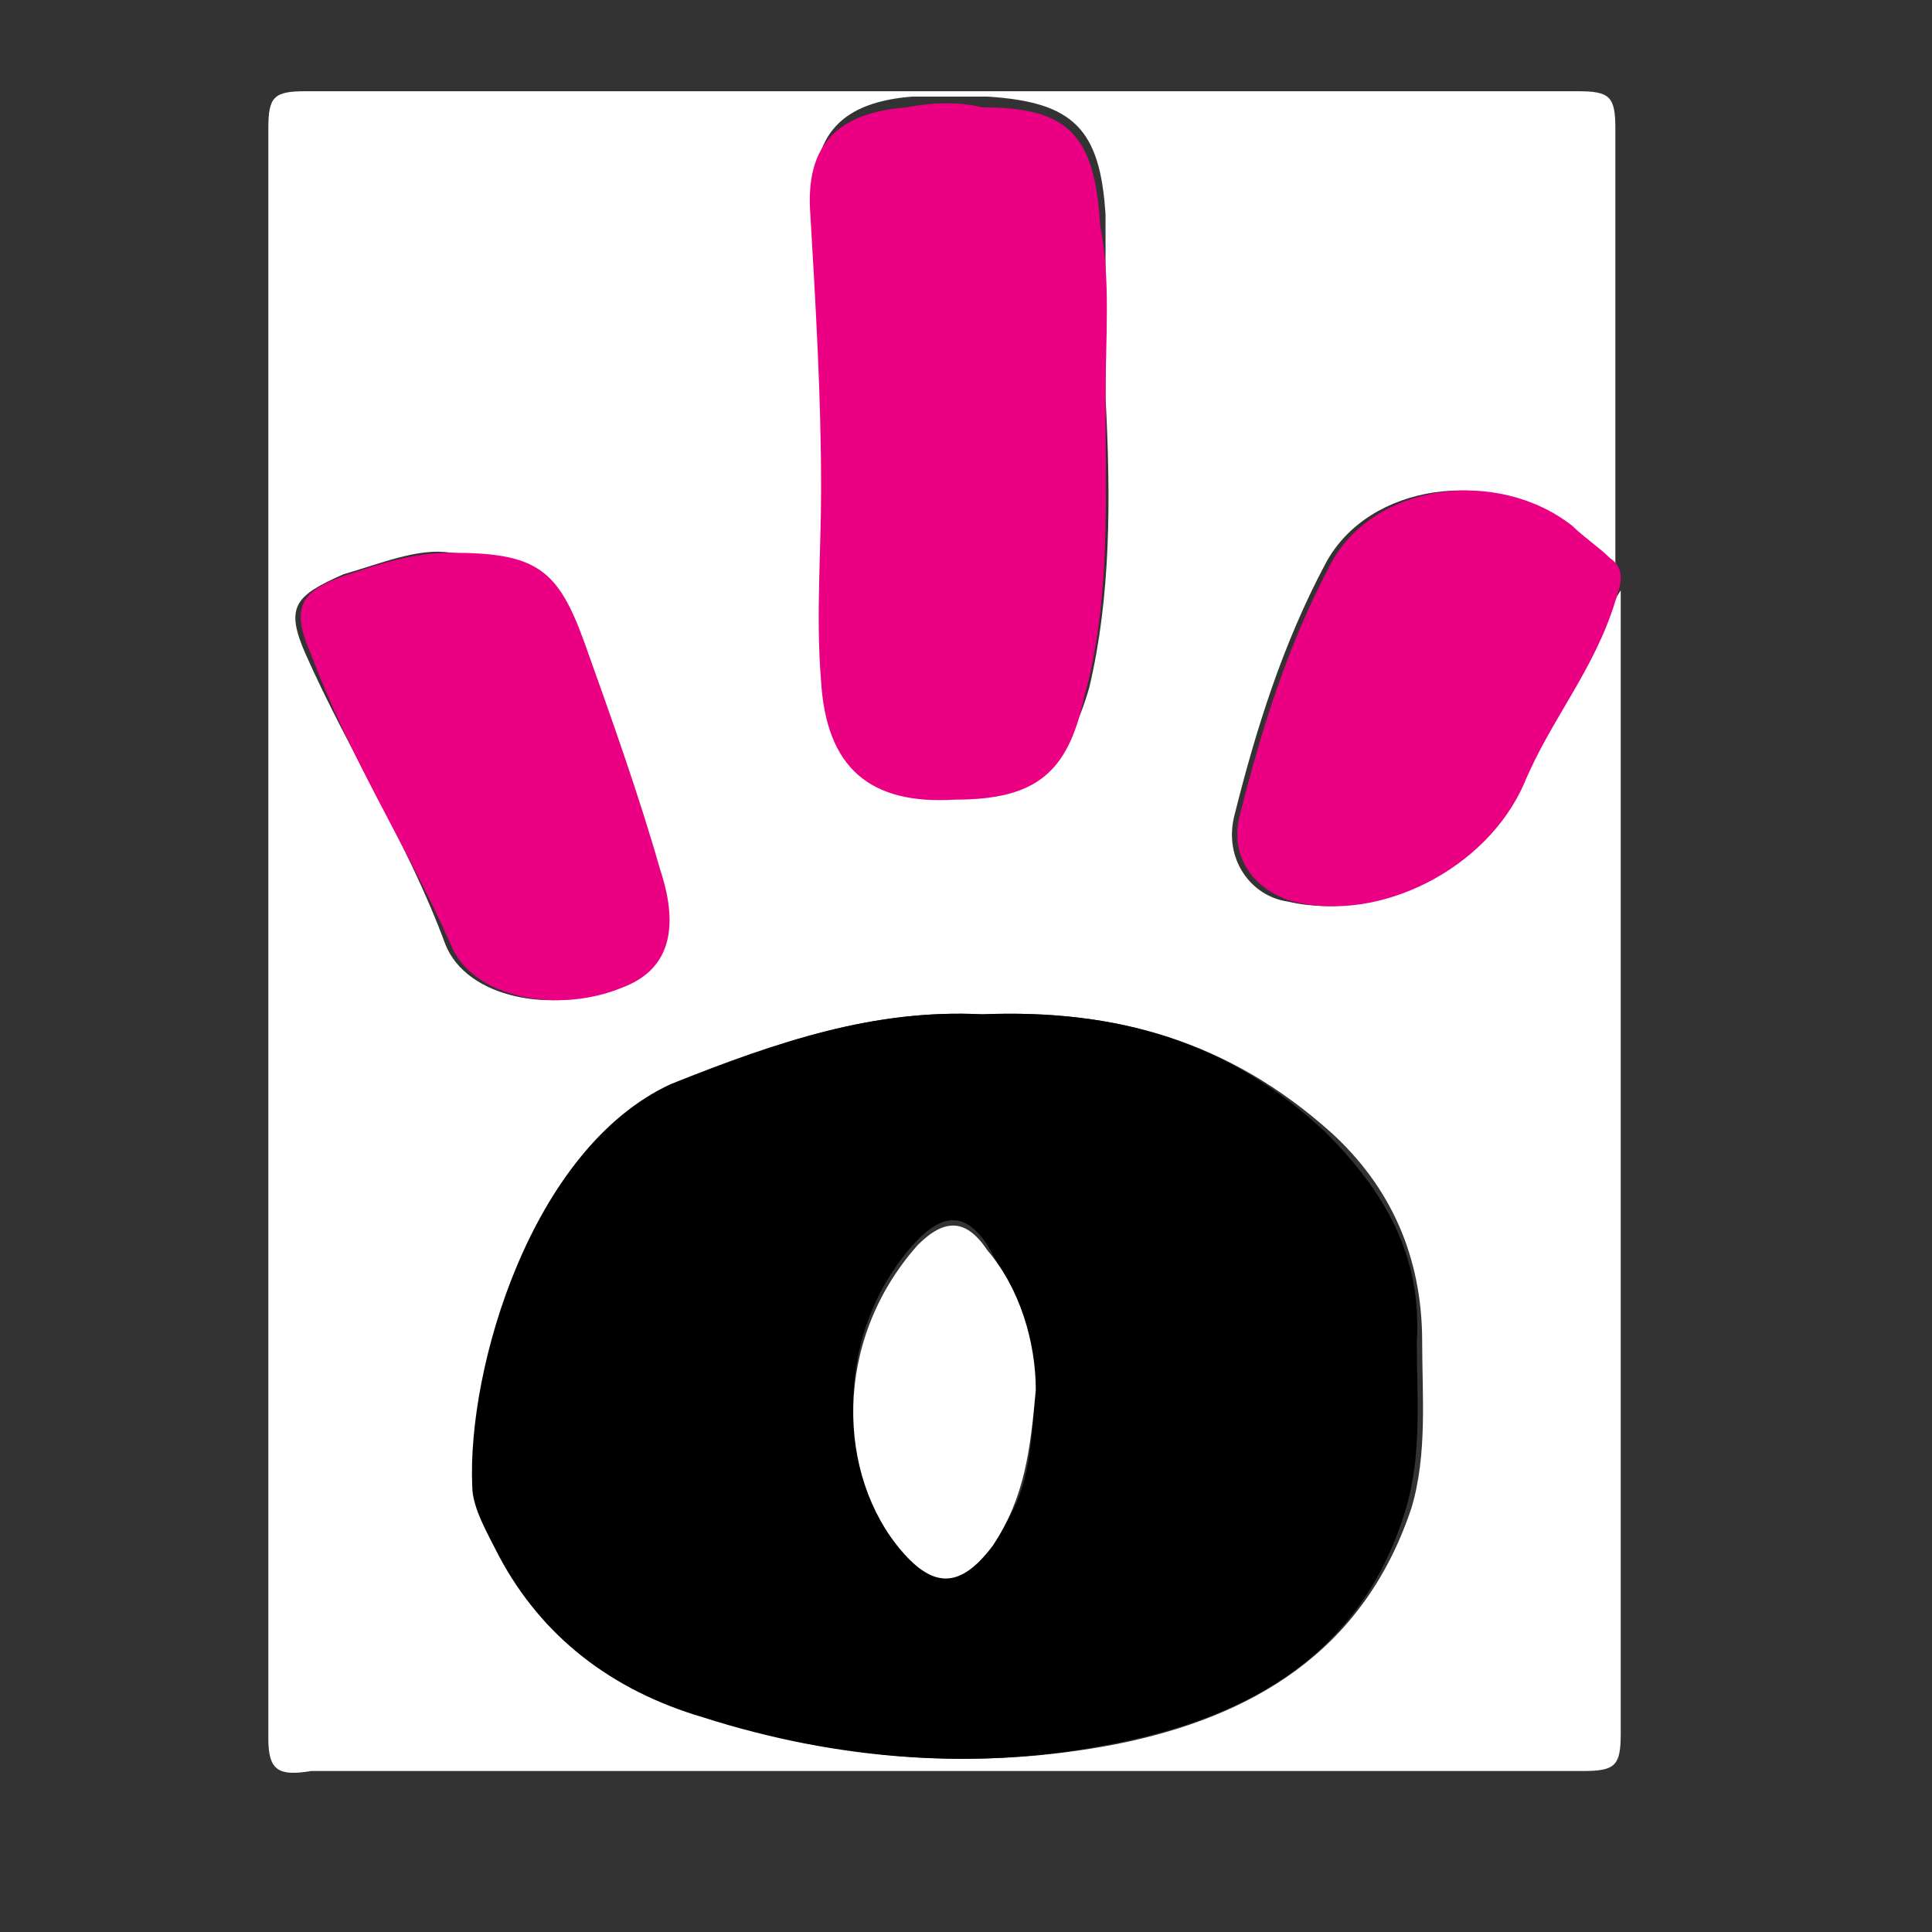
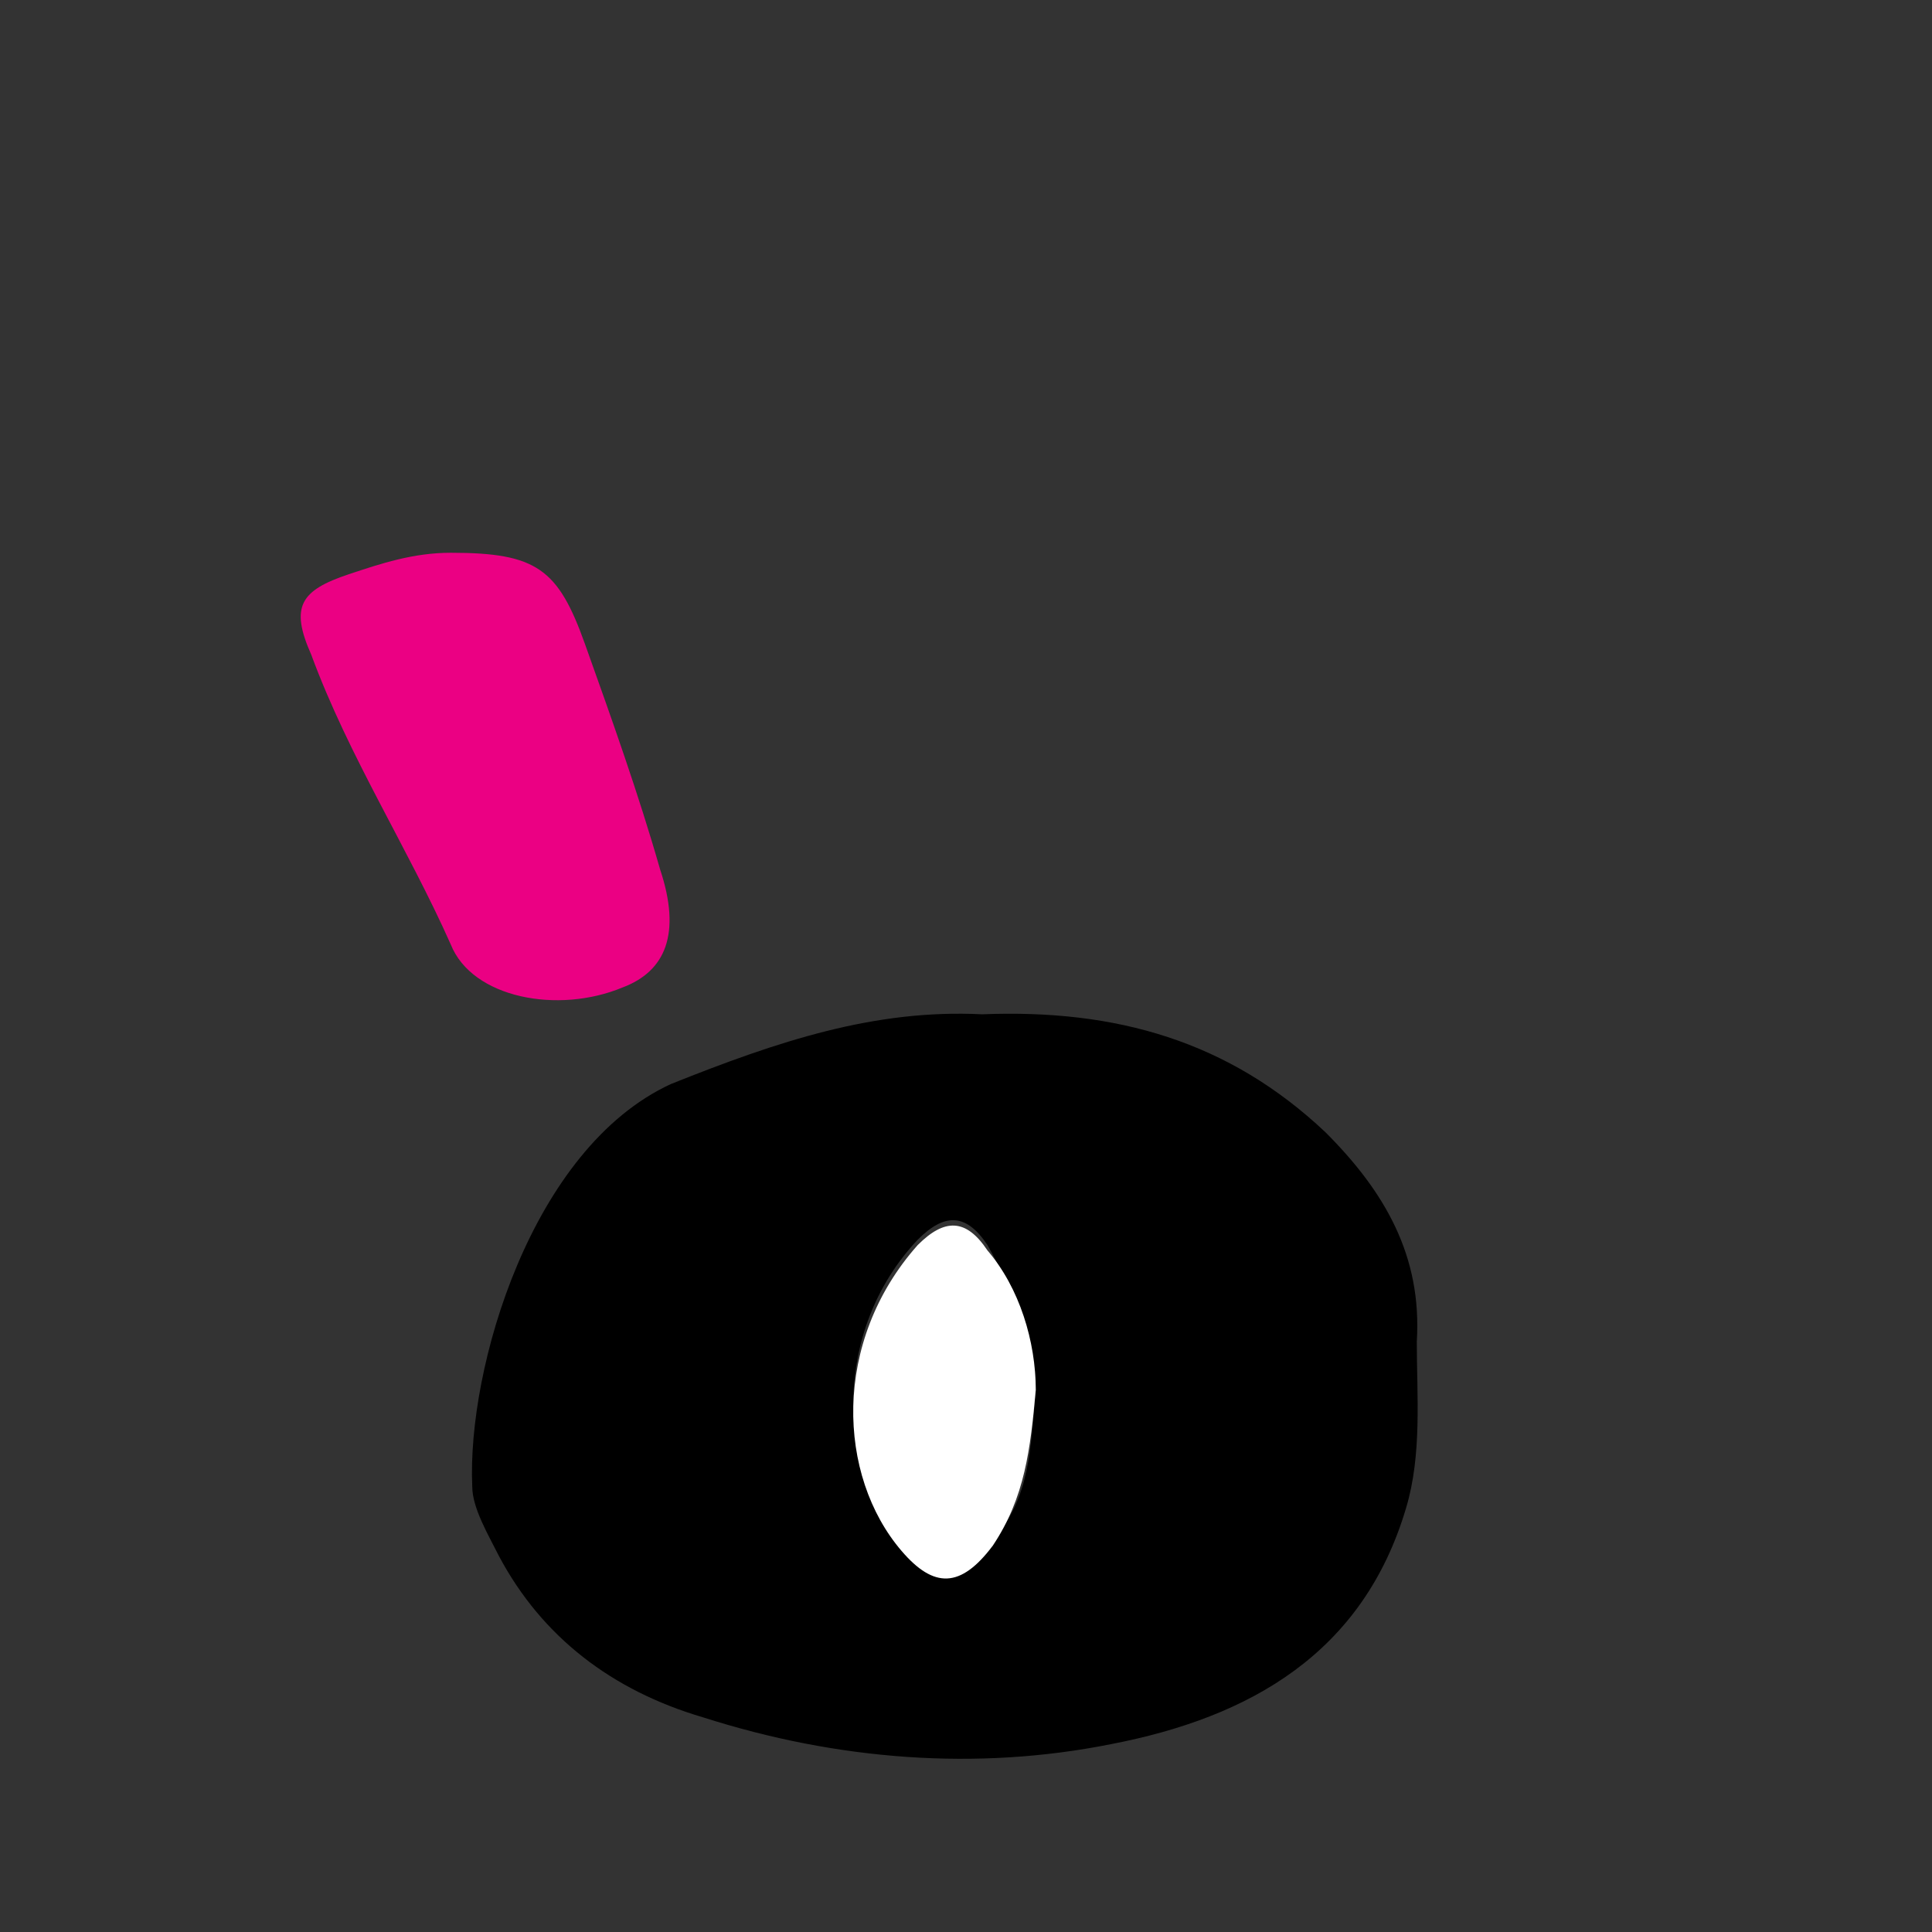
<svg xmlns="http://www.w3.org/2000/svg" version="1.1" id="Layer_2" x="0px" y="0px" viewBox="0 0 36 36" style="enable-background:new 0 0 36 36;" xml:space="preserve">
  <rect x="0" y="0" width="36" height="36" fill="#333333" stroke="none" />
  <style type="text/css">
	.st0{fill:#FFFFFF;}
	.st1{fill:#EB0083;}
</style>
  <g>
-     <path class="st0" d="M30.2,11c0,7.1,0,14.2,0,21.3c0,0.6-0.1,0.7-0.7,0.7c-7.9,0-15.8,0-23.7,0C5.2,33.1,5,33,5,32.4   c0-10,0-20,0-30c0-0.6,0.1-0.7,0.7-0.7c7.9,0,15.8,0,23.7,0c0.6,0,0.7,0.1,0.7,0.7c0,2.7,0,5.4,0,8.2c-0.3-0.3-0.6-0.5-0.9-0.8   c-1.4-1.1-3.7-0.8-4.5,0.7c-0.8,1.5-1.3,3.1-1.7,4.7c-0.2,0.8,0.3,1.5,1,1.6c1.7,0.4,3.6-0.7,4.3-2.2C29,13.3,29.5,12.1,30.2,11z    M18.3,18.9c-2-0.1-3.8,0.5-5.7,1.3c-2.6,1.1-3.9,5.3-3.7,7.5c0,0.5,0.3,0.9,0.5,1.3c0.8,1.6,2.2,2.5,3.8,3c2.5,0.8,5,1,7.6,0.5   c2.5-0.5,4.6-1.7,5.5-4.4c0.3-1,0.2-2.1,0.2-3.1c0-1.6-0.6-2.9-1.7-3.9C22.9,19.4,20.8,18.8,18.3,18.9z M20.6,7.4   c0-1.1,0-2.2,0-3.4c-0.1-1.6-0.6-2.1-2.2-2.2c-0.5,0-1,0-1.4,0c-1.3,0.1-1.9,0.7-1.8,2c0.1,1.7,0.2,3.4,0.2,5.1c0,1.2,0,2.4,0,3.6   c0.1,1.6,0.8,2.3,2.5,2.2c1.4,0,2-0.5,2.4-1.9C20.7,11.1,20.7,9.3,20.6,7.4z M8.4,10.3c-0.6-0.1-1.3,0.2-2,0.4   c-0.9,0.4-1.1,0.6-0.7,1.5c0.8,1.8,1.9,3.5,2.6,5.4c0.4,1,2,1.3,3.2,0.8c0.8-0.3,1.1-1,0.7-2.2c-0.4-1.4-0.9-2.8-1.4-4.2   C10.4,10.7,9.9,10.4,8.4,10.3z" />
-     <path class="st1" d="M30.1,11.2c-0.4,1.3-1.2,2.2-1.7,3.4c-0.7,1.6-2.7,2.6-4.3,2.2c-0.7-0.2-1.2-0.8-1-1.6   c0.4-1.6,0.9-3.2,1.7-4.7c0.8-1.5,3.1-1.8,4.5-0.7c0.2,0.2,0.5,0.4,0.7,0.6C30.3,10.6,30.2,10.9,30.1,11.2z" />
    <path d="M18.3,18.9c2.5-0.1,4.6,0.5,6.4,2.2c1.1,1.1,1.8,2.3,1.7,3.9c0,1,0.1,2.1-0.2,3.1c-0.8,2.7-2.9,3.9-5.5,4.4   c-2.5,0.5-5.1,0.3-7.6-0.5c-1.7-0.5-3-1.5-3.8-3c-0.2-0.4-0.5-0.9-0.5-1.3c-0.1-2.2,1.1-6.3,3.7-7.5C14.5,19.4,16.3,18.8,18.3,18.9   z M19.3,25.9c0-0.9-0.4-1.8-0.9-2.7c-0.4-0.6-0.8-0.6-1.3-0.1c-1.6,1.7-1.5,4.3-0.3,5.7c0.7,0.7,1.1,0.7,1.7-0.1   C19.2,27.9,19.2,27,19.3,25.9z" />
-     <path class="st1" d="M20.6,7.4c0,1.9,0.1,3.8-0.4,5.6c-0.3,1.4-0.9,1.9-2.4,1.9c-1.6,0.1-2.4-0.6-2.5-2.2c-0.1-1.2,0-2.4,0-3.6   c0-1.7-0.1-3.4-0.2-5.1c-0.1-1.3,0.5-1.9,1.8-2c0.5-0.1,1-0.1,1.4,0c1.6,0,2.1,0.5,2.2,2.2C20.7,5.2,20.6,6.3,20.6,7.4z" />
    <path class="st1" d="M8.4,10.3c1.6,0,2,0.3,2.5,1.7c0.5,1.4,1,2.8,1.4,4.2c0.4,1.2,0.1,1.9-0.7,2.2c-1.2,0.5-2.8,0.2-3.2-0.8   c-0.8-1.8-1.9-3.5-2.6-5.4c-0.4-0.9-0.2-1.2,0.7-1.5C7.1,10.5,7.7,10.3,8.4,10.3z" />
    <path class="st0" d="M19.3,25.9c-0.1,1.1-0.2,2-0.8,2.9c-0.6,0.8-1.1,0.8-1.7,0.1c-1.2-1.4-1.3-3.9,0.3-5.7   c0.5-0.5,0.9-0.5,1.3,0.1C19,24,19.3,25,19.3,25.9z" />
  </g>
</svg>